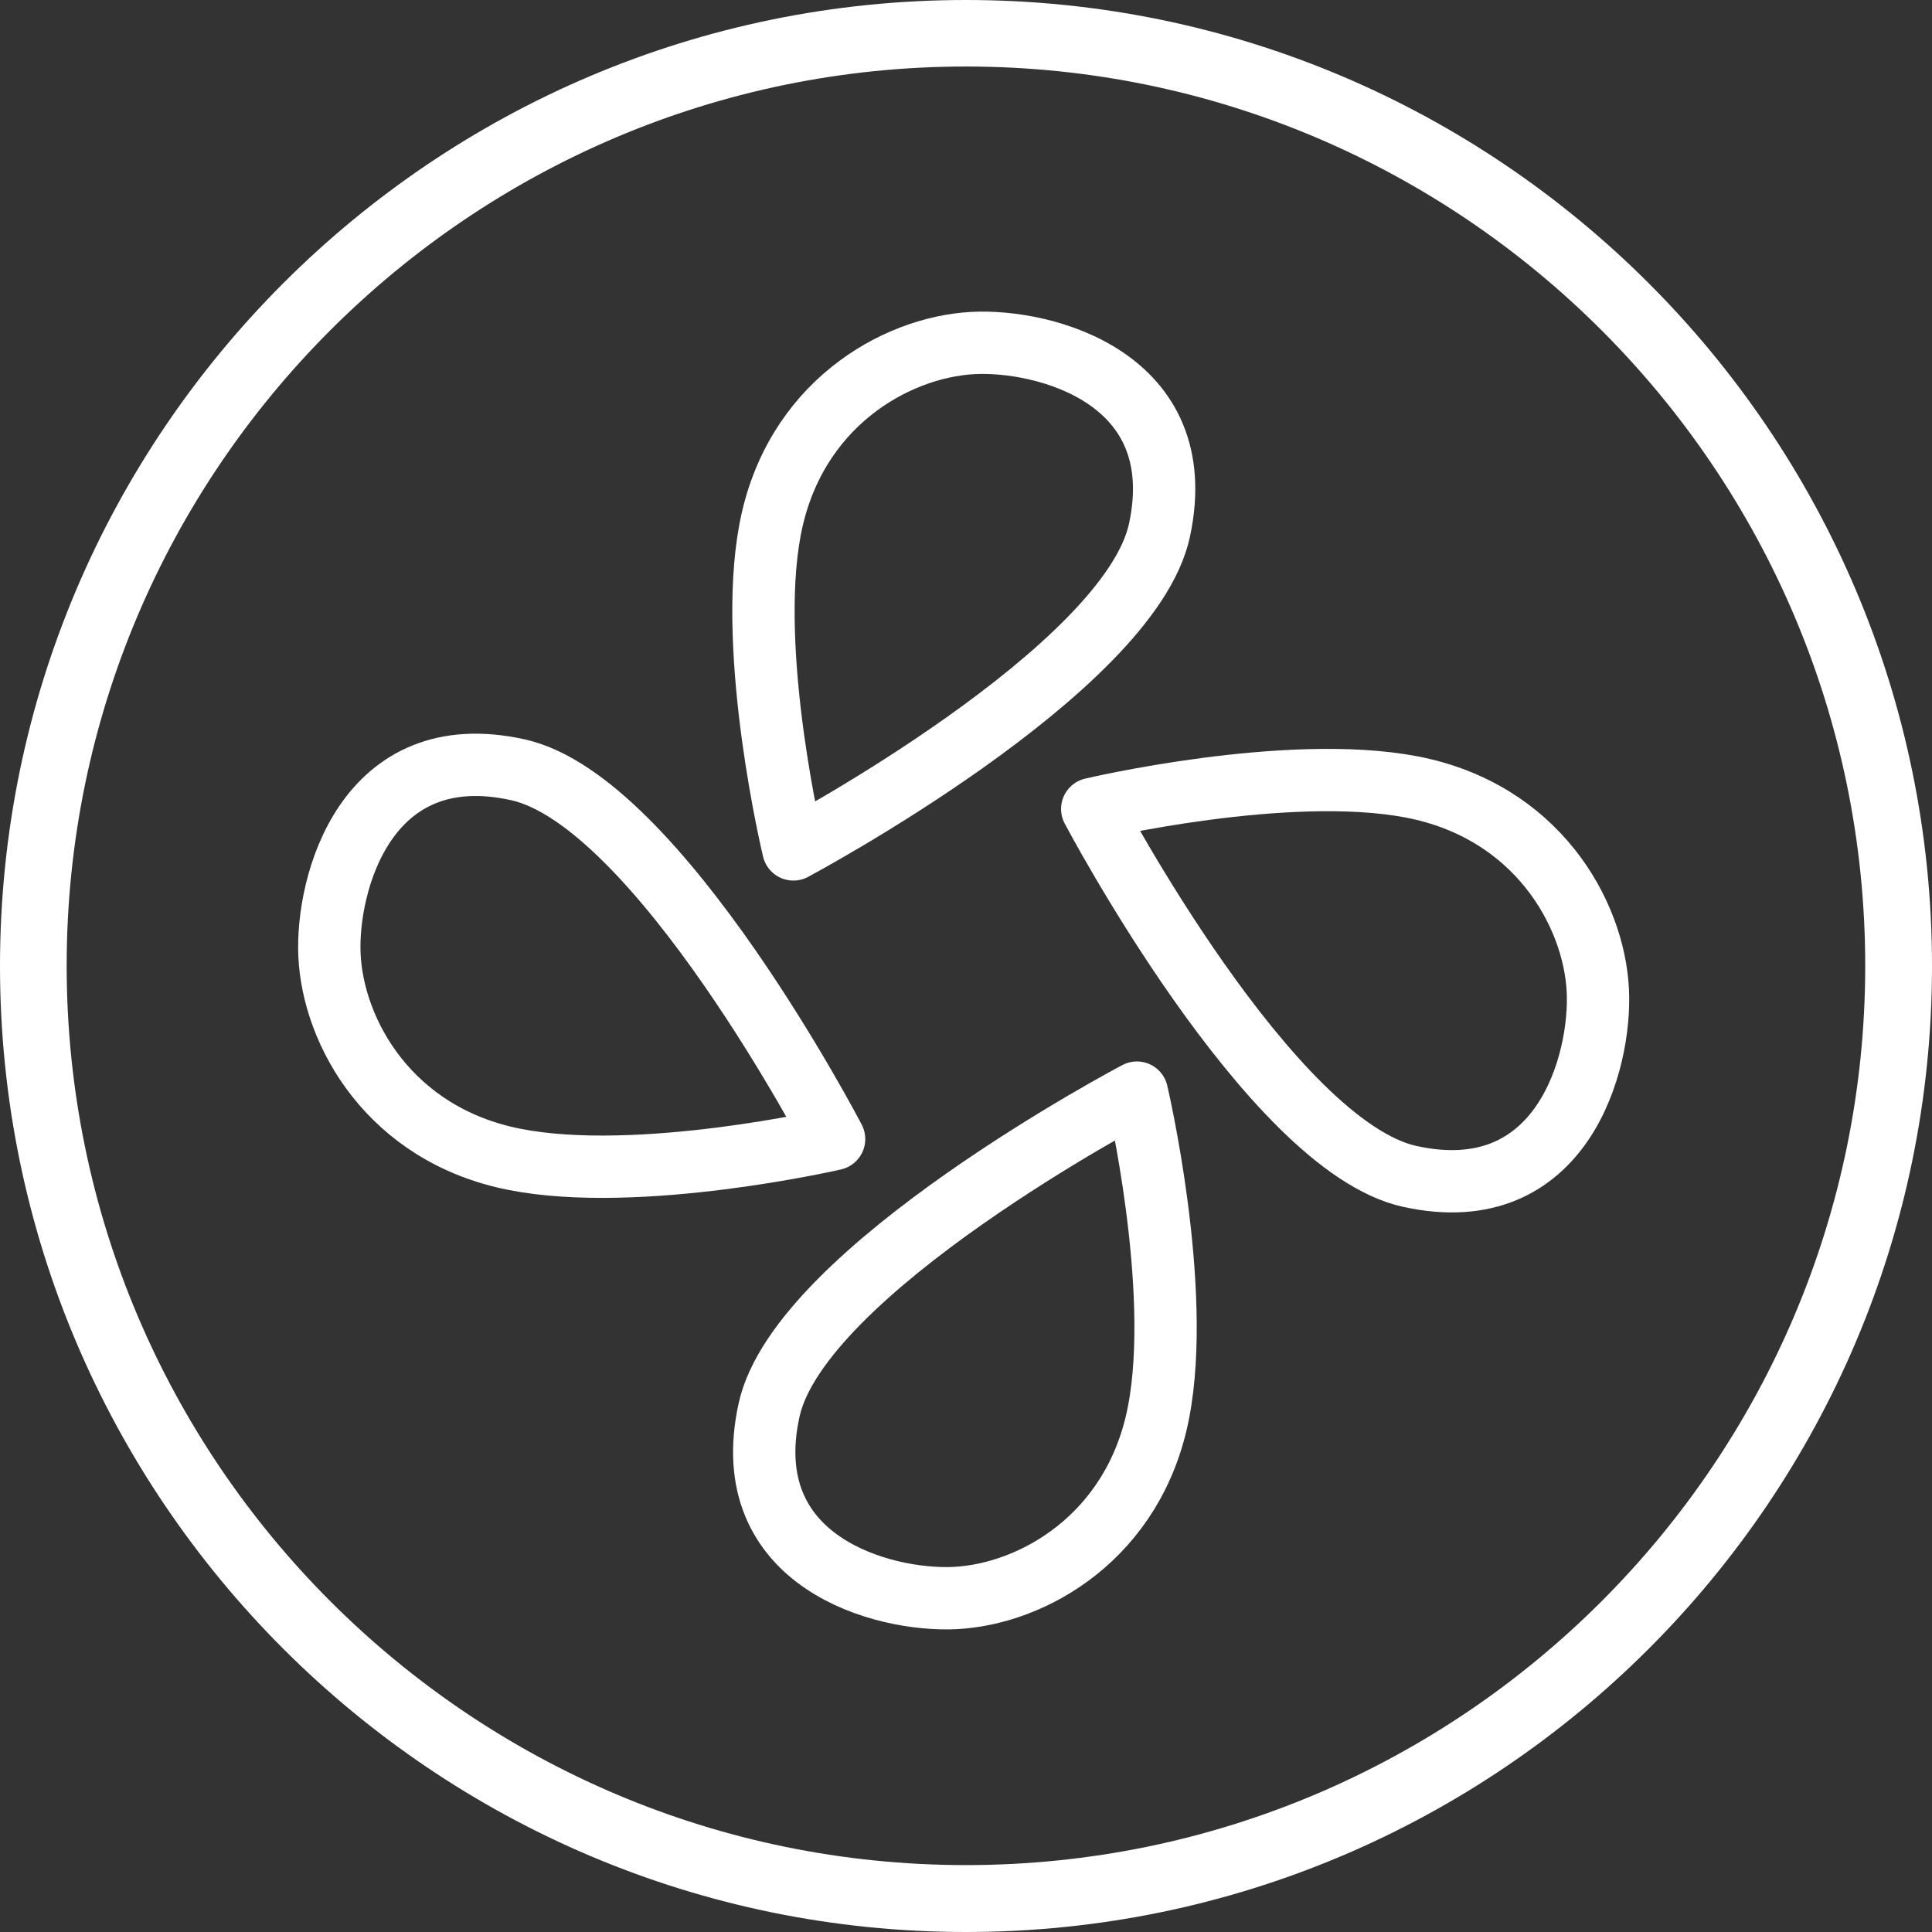
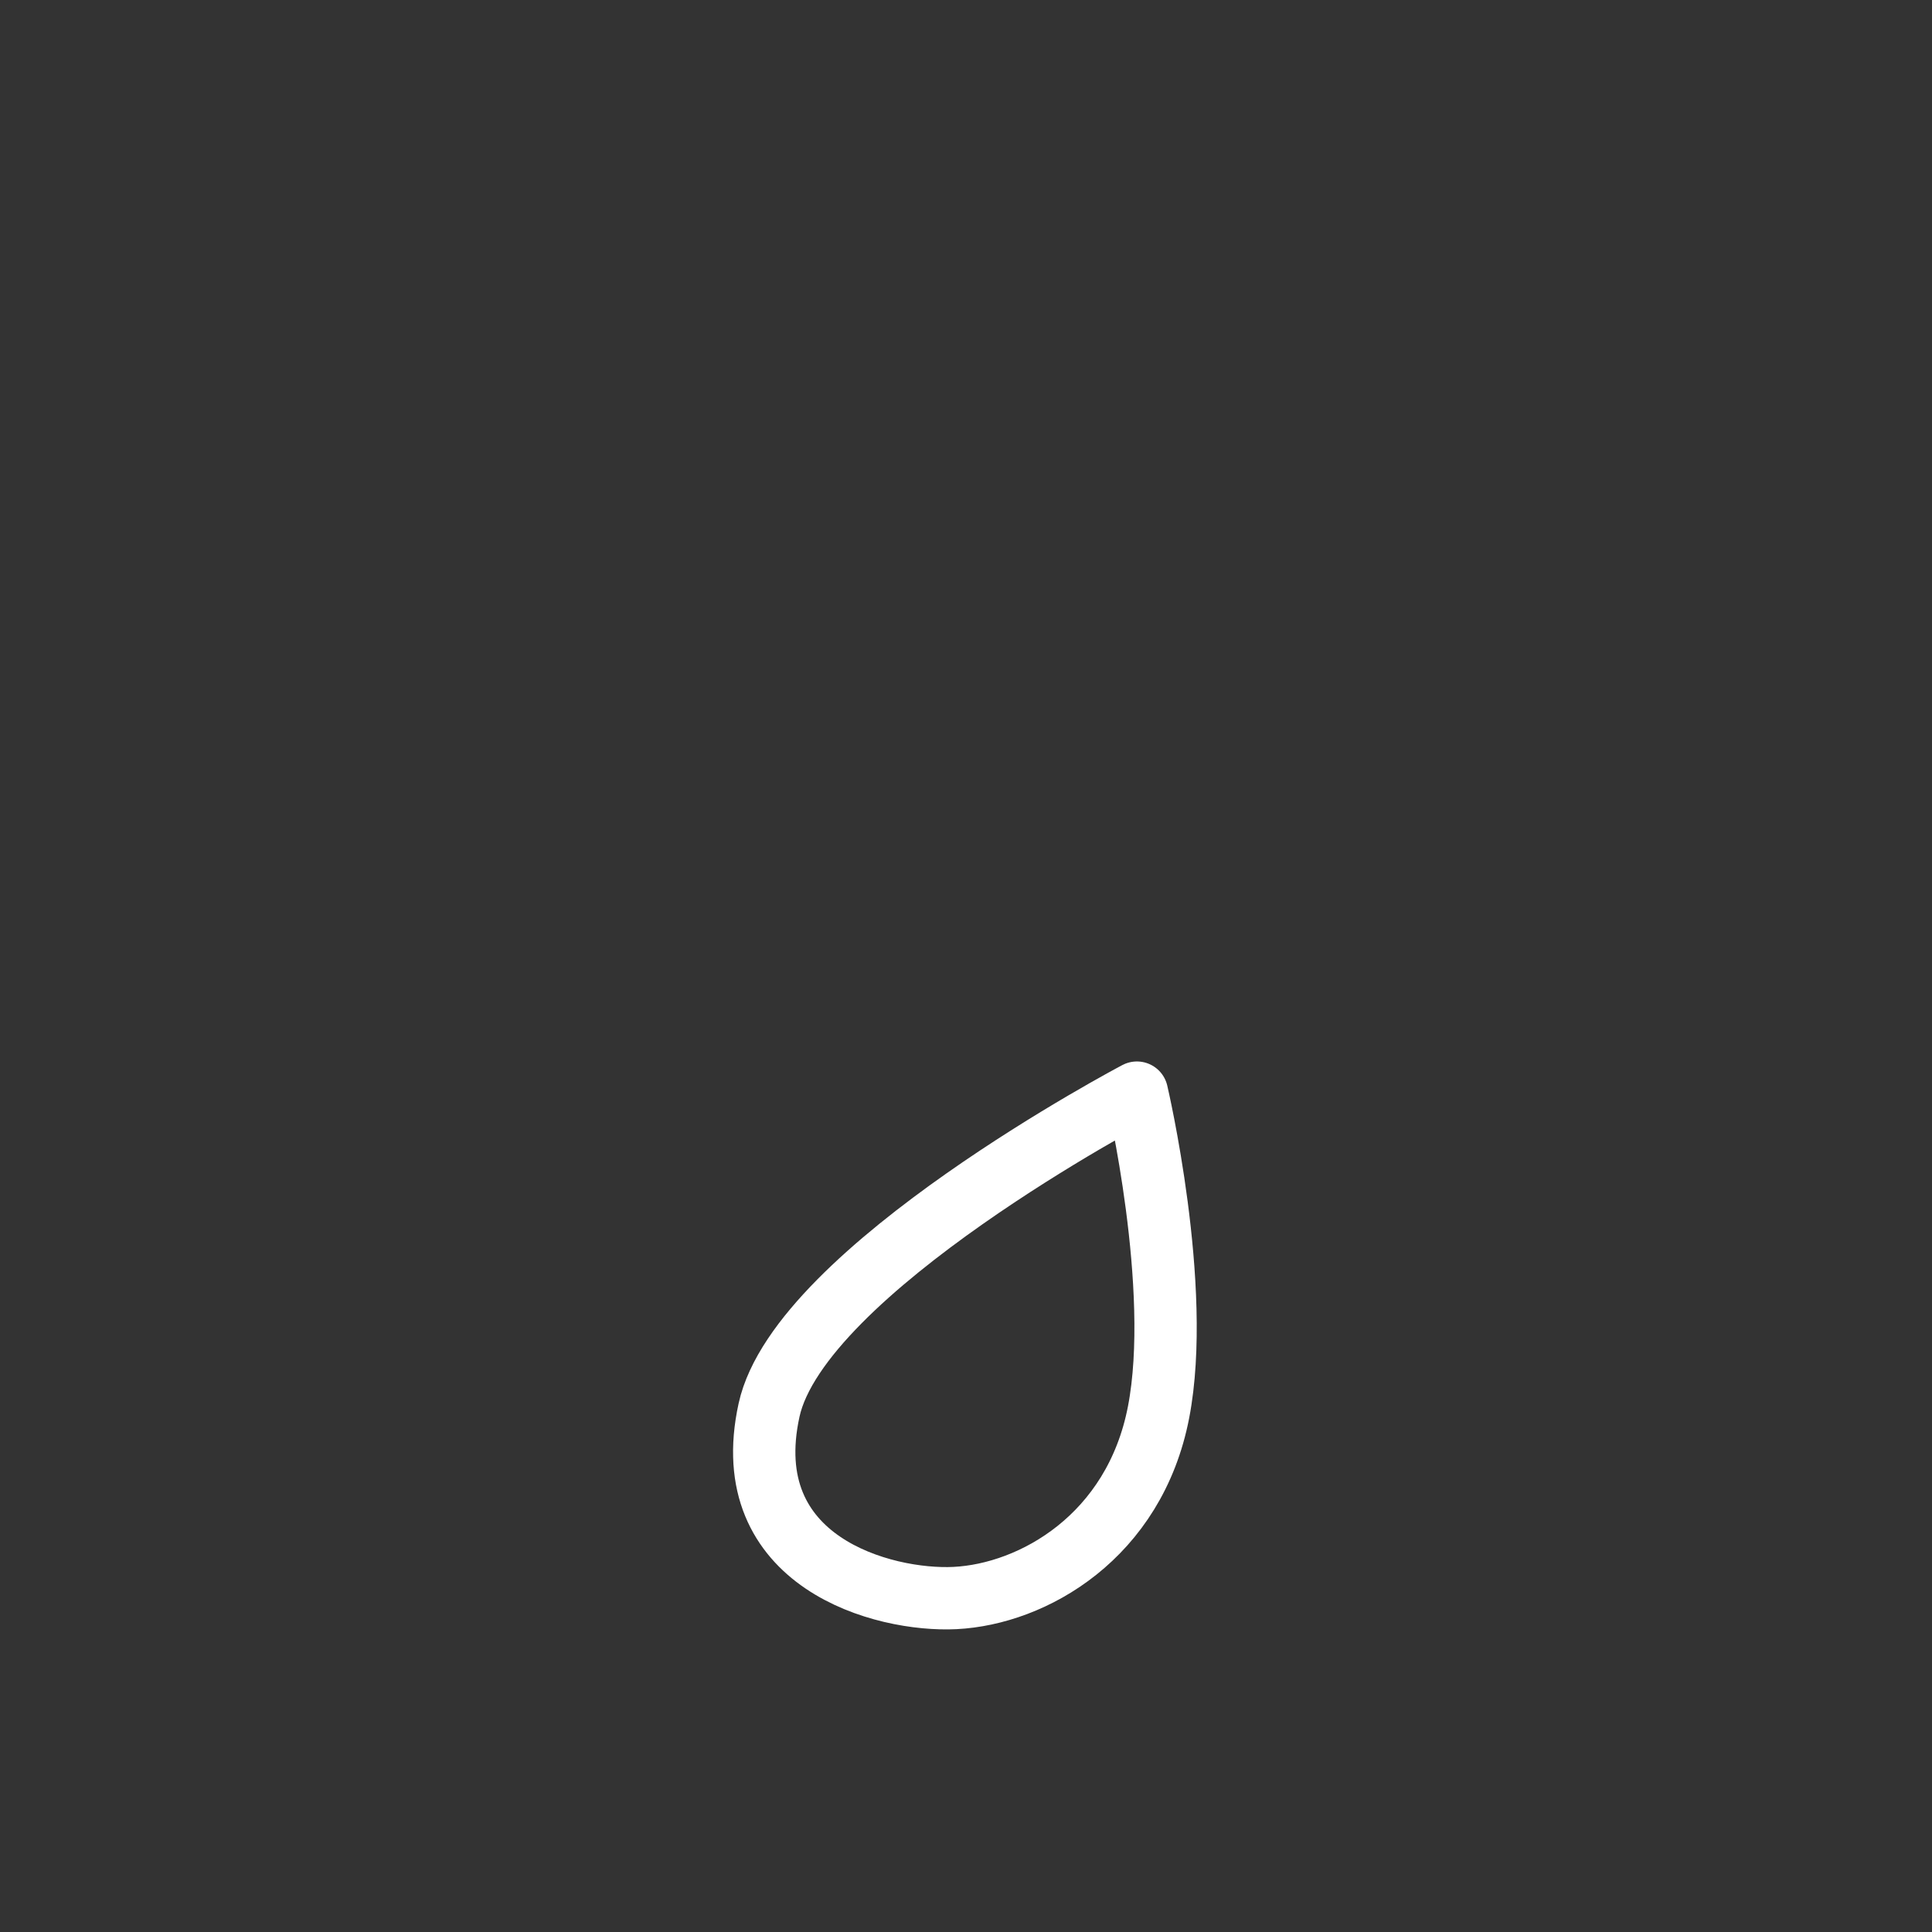
<svg xmlns="http://www.w3.org/2000/svg" fill="none" viewBox="0 0 124 124" height="124" width="124">
  <rect x="0" y="0" width="124" height="124" fill="#333333" stroke="none" />
-   <path fill="white" d="M61.997 124C27.813 124 0 96.19 0 62.003C0 27.81 27.813 0 61.997 0C96.187 0 124 27.81 124 62.003C124 96.19 96.187 124 61.997 124ZM61.997 4.269C30.168 4.269 4.279 30.168 4.279 61.984C4.279 93.806 30.18 119.706 61.997 119.706C93.82 119.706 119.714 93.806 119.714 61.984C119.714 30.168 93.82 4.269 61.997 4.269Z" />
-   <path stroke-linejoin="round" stroke-width="4" stroke="white" d="M74.421 34.017C72.5 43.017 50.921 54.517 50.921 54.517C50.921 54.517 47.918 42.034 49.421 34.017C50.921 26.017 57.429 22.293 62.421 22.017C67 21.765 76.512 24.221 74.421 34.017Z" />
-   <path stroke-linejoin="round" stroke-width="4" stroke="white" d="M90.501 75.509C81.51 73.549 70.102 51.921 70.102 51.921C70.102 51.921 82.598 48.972 90.609 50.509C98.602 52.044 102.298 58.567 102.552 63.561C102.785 68.141 100.288 77.642 90.501 75.509Z" />
  <path stroke-linejoin="round" stroke-width="4" stroke="white" d="M49.36 90.501C51.329 81.512 72.969 70.127 72.969 70.127C72.969 70.127 75.905 82.625 74.36 90.634C72.817 98.626 66.29 102.316 61.296 102.565C56.716 102.793 47.217 100.286 49.36 90.501Z" />
-   <path stroke-linejoin="round" stroke-width="4" stroke="white" d="M33.261 49.411C42.241 51.419 53.534 73.107 53.534 73.107C53.534 73.107 41.023 75.99 33.02 74.41C25.035 72.833 21.374 66.29 21.146 61.295C20.938 56.714 23.485 47.226 33.261 49.411Z" />
</svg>